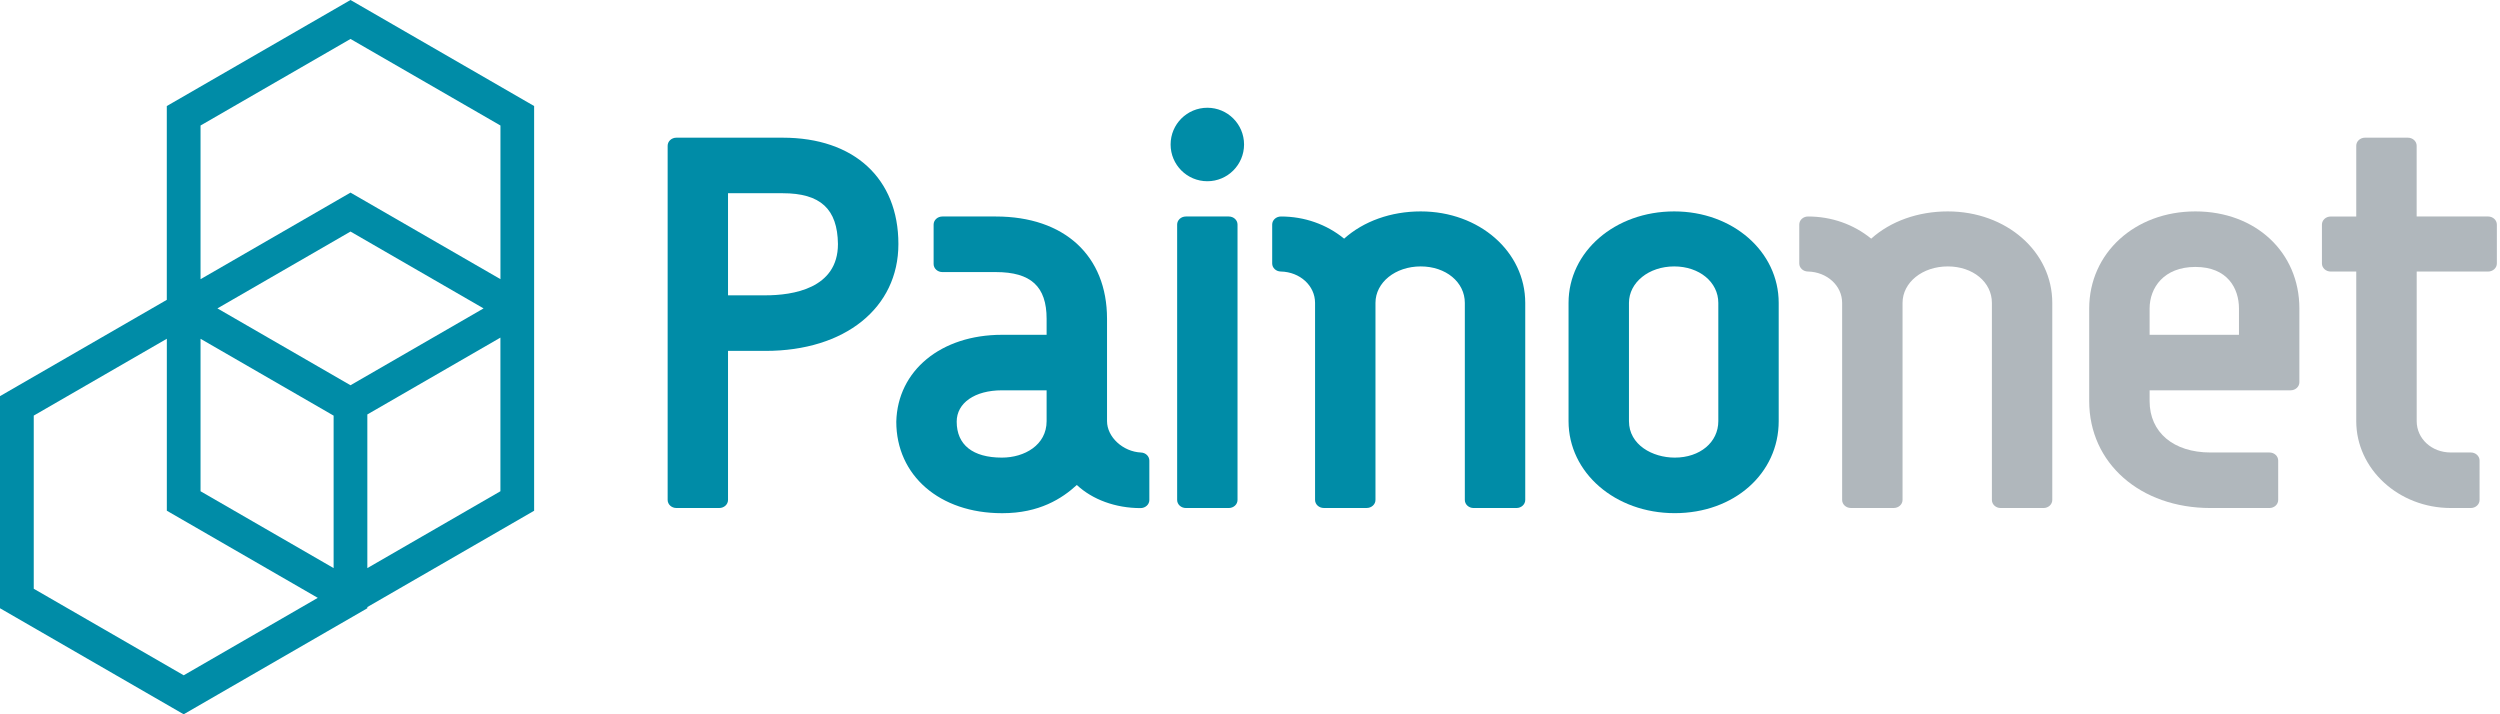
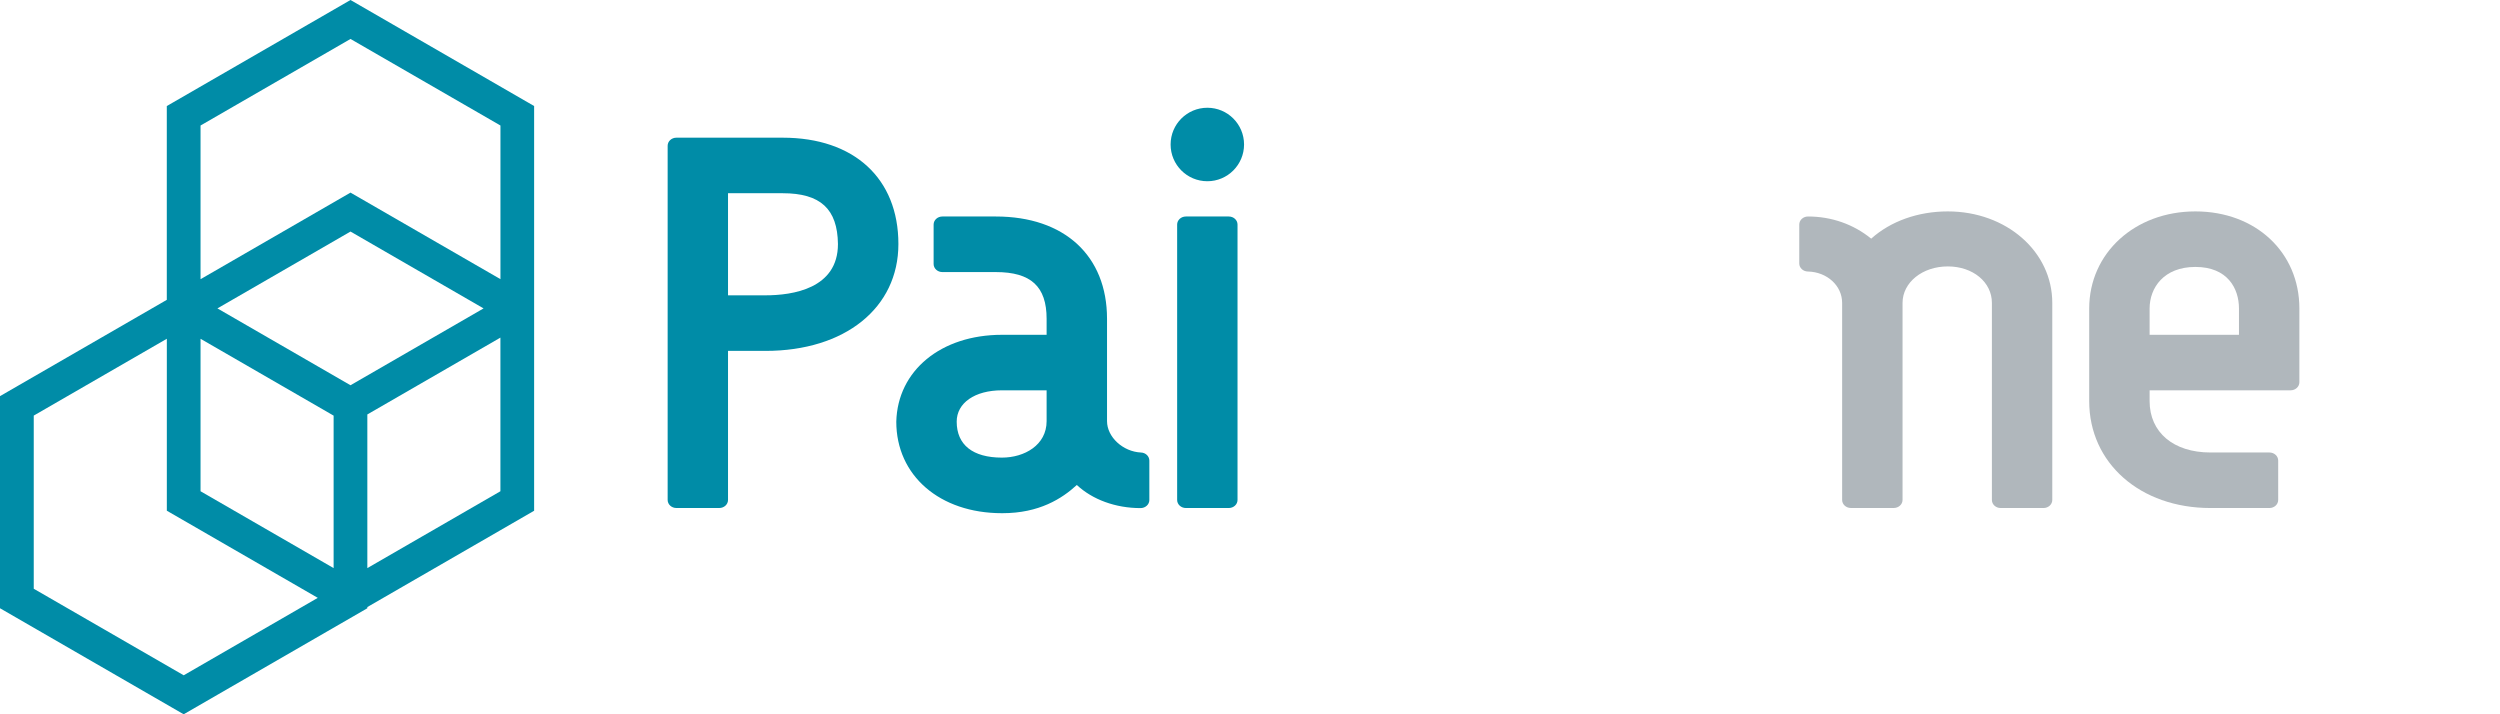
<svg xmlns="http://www.w3.org/2000/svg" width="217" height="62" viewBox="0 0 217 62" fill="none">
  <path d="M66.442 25.634H63.192V16.772H67.939C71.215 16.772 72.695 18.134 72.734 21.182C72.737 25.057 68.795 25.634 66.442 25.634ZM67.942 11.951H58.711C58.291 11.951 57.952 12.265 57.952 12.65V43.397C57.952 43.781 58.291 44.095 58.711 44.095H62.432C62.852 44.095 63.192 43.781 63.192 43.397V30.458H66.442C73.343 30.458 77.981 26.73 77.981 21.182C77.981 15.486 74.134 11.951 67.942 11.951Z" fill="#008CA7" />
  <path d="M86.968 33.879H90.846V36.555C90.846 38.635 88.92 39.721 86.968 39.721C84.436 39.721 83.041 38.612 83.041 36.6C83.041 34.971 84.618 33.879 86.968 33.879ZM99.038 39.279C97.468 39.206 96.09 37.933 96.09 36.555V27.67C96.09 22.196 92.391 18.792 86.436 18.792H81.798C81.378 18.792 81.038 19.106 81.038 19.494V22.917C81.038 23.302 81.378 23.616 81.798 23.616H86.436C89.484 23.616 90.846 24.866 90.846 27.673V29.061H86.968C81.683 29.061 77.91 32.157 77.798 36.603C77.798 41.279 81.567 44.545 86.968 44.545H87.016C90.202 44.545 92.183 43.279 93.468 42.096C94.827 43.366 96.83 44.103 99 44.103C99.42 44.103 99.763 43.789 99.763 43.404V39.981C99.763 39.603 99.445 39.295 99.038 39.279Z" fill="#008CA7" />
  <path d="M106.657 18.792H102.936C102.516 18.792 102.176 19.106 102.176 19.491V43.398C102.176 43.782 102.516 44.096 102.936 44.096H106.657C107.077 44.096 107.417 43.782 107.417 43.398V19.494C107.42 19.106 107.08 18.792 106.657 18.792Z" fill="#008CA7" />
-   <path d="M123.317 18.35C120.734 18.35 118.359 19.202 116.67 20.715C115.147 19.471 113.228 18.792 111.189 18.792C110.766 18.792 110.426 19.103 110.426 19.491V22.869C110.426 23.25 110.756 23.561 111.17 23.568C112.84 23.603 114.147 24.798 114.147 26.289V43.395C114.147 43.779 114.487 44.093 114.907 44.093H118.628C119.048 44.093 119.391 43.779 119.391 43.395V26.292C119.391 24.516 121.115 23.125 123.317 23.125C125.5 23.125 127.147 24.487 127.147 26.292V43.398C127.147 43.782 127.487 44.096 127.91 44.096H131.628C132.048 44.096 132.391 43.782 132.391 43.398V26.292C132.388 21.84 128.404 18.35 123.317 18.35Z" fill="#008CA7" />
-   <path d="M141.394 26.292C141.394 24.516 143.118 23.125 145.32 23.125C147.503 23.125 149.15 24.487 149.15 26.292V36.555C149.15 38.388 147.561 39.721 145.368 39.721C143.439 39.721 141.394 38.612 141.394 36.555V26.292ZM145.32 18.35C140.176 18.35 136.15 21.84 136.15 26.292V36.555C136.15 41.032 140.198 44.542 145.368 44.542C150.513 44.542 154.391 41.109 154.391 36.555V26.292C154.391 21.84 150.407 18.35 145.32 18.35Z" fill="#008CA7" />
  <path d="M169.067 18.35C166.484 18.35 164.106 19.202 162.42 20.715C160.894 19.471 158.978 18.792 156.936 18.792C156.516 18.792 156.176 19.103 156.176 19.491V22.869C156.176 23.25 156.506 23.561 156.92 23.568C158.59 23.603 159.897 24.798 159.897 26.289V43.395C159.897 43.779 160.237 44.093 160.657 44.093H164.378C164.798 44.093 165.141 43.779 165.141 43.395V26.292C165.141 24.516 166.865 23.125 169.067 23.125C171.25 23.125 172.897 24.487 172.897 26.292V43.398C172.897 43.782 173.237 44.096 173.657 44.096H177.378C177.798 44.096 178.138 43.782 178.138 43.398V26.292C178.141 21.84 174.154 18.35 169.067 18.35Z" fill="#B0B7BC" />
  <path d="M190.561 23.17C193.349 23.17 194.343 25.035 194.343 26.779V29.058H186.586V26.779C186.586 24.984 187.814 23.17 190.561 23.17ZM190.561 18.35C185.304 18.35 181.343 21.971 181.343 26.779V34.821C181.343 40.196 185.769 44.096 191.865 44.096H196.987C197.407 44.096 197.747 43.782 197.747 43.398V39.975C197.747 39.59 197.407 39.276 196.987 39.276H191.865C188.66 39.276 186.586 37.529 186.586 34.821V33.879H198.824C199.243 33.879 199.586 33.568 199.586 33.18V26.779C199.586 21.895 195.792 18.35 190.561 18.35Z" fill="#B0B7BC" />
-   <path d="M215.964 18.791H209.766V12.65C209.766 12.265 209.426 11.951 209.003 11.951H205.282C204.862 11.951 204.522 12.265 204.522 12.65V18.794H202.304C201.884 18.794 201.544 19.108 201.544 19.493V22.871C201.544 23.256 201.884 23.57 202.304 23.57H204.522V36.554C204.522 40.711 208.201 44.095 212.727 44.095H214.468C214.887 44.095 215.227 43.781 215.227 43.397V39.974C215.227 39.589 214.887 39.275 214.468 39.275H212.727C211.067 39.275 209.769 38.079 209.769 36.554V23.57H215.968C216.387 23.57 216.727 23.256 216.727 22.871V19.493C216.727 19.105 216.384 18.791 215.964 18.791Z" fill="#B0B7BC" />
  <path d="M107.984 12.542C107.984 14.301 106.558 15.731 104.798 15.731C103.035 15.731 101.609 14.305 101.609 12.542C101.609 10.782 103.035 9.353 104.798 9.353C106.558 9.353 107.984 10.779 107.984 12.542Z" fill="#008CA7" />
  <path d="M46.365 9.205L30.423 0L14.478 9.205V25.923V26.026L0 34.385V52.795L15.942 62L31.885 52.795V52.692L46.362 44.333V27.615V9.205H46.365ZM17.407 10.894L30.423 3.381L43.439 10.894V24.231L30.423 16.718L17.407 24.234V10.894ZM17.407 42.641V29.407L28.958 36.077V49.311L17.407 42.641ZM30.423 33.439L18.872 26.769L30.423 20.099L41.974 26.769L30.423 33.439ZM2.929 51.103V36.074L14.481 29.404V44.33L27.583 51.894L15.945 58.615L2.929 51.103ZM43.436 42.641L31.885 49.311V35.974L43.436 29.305V42.641Z" fill="#008CA7" />
</svg>